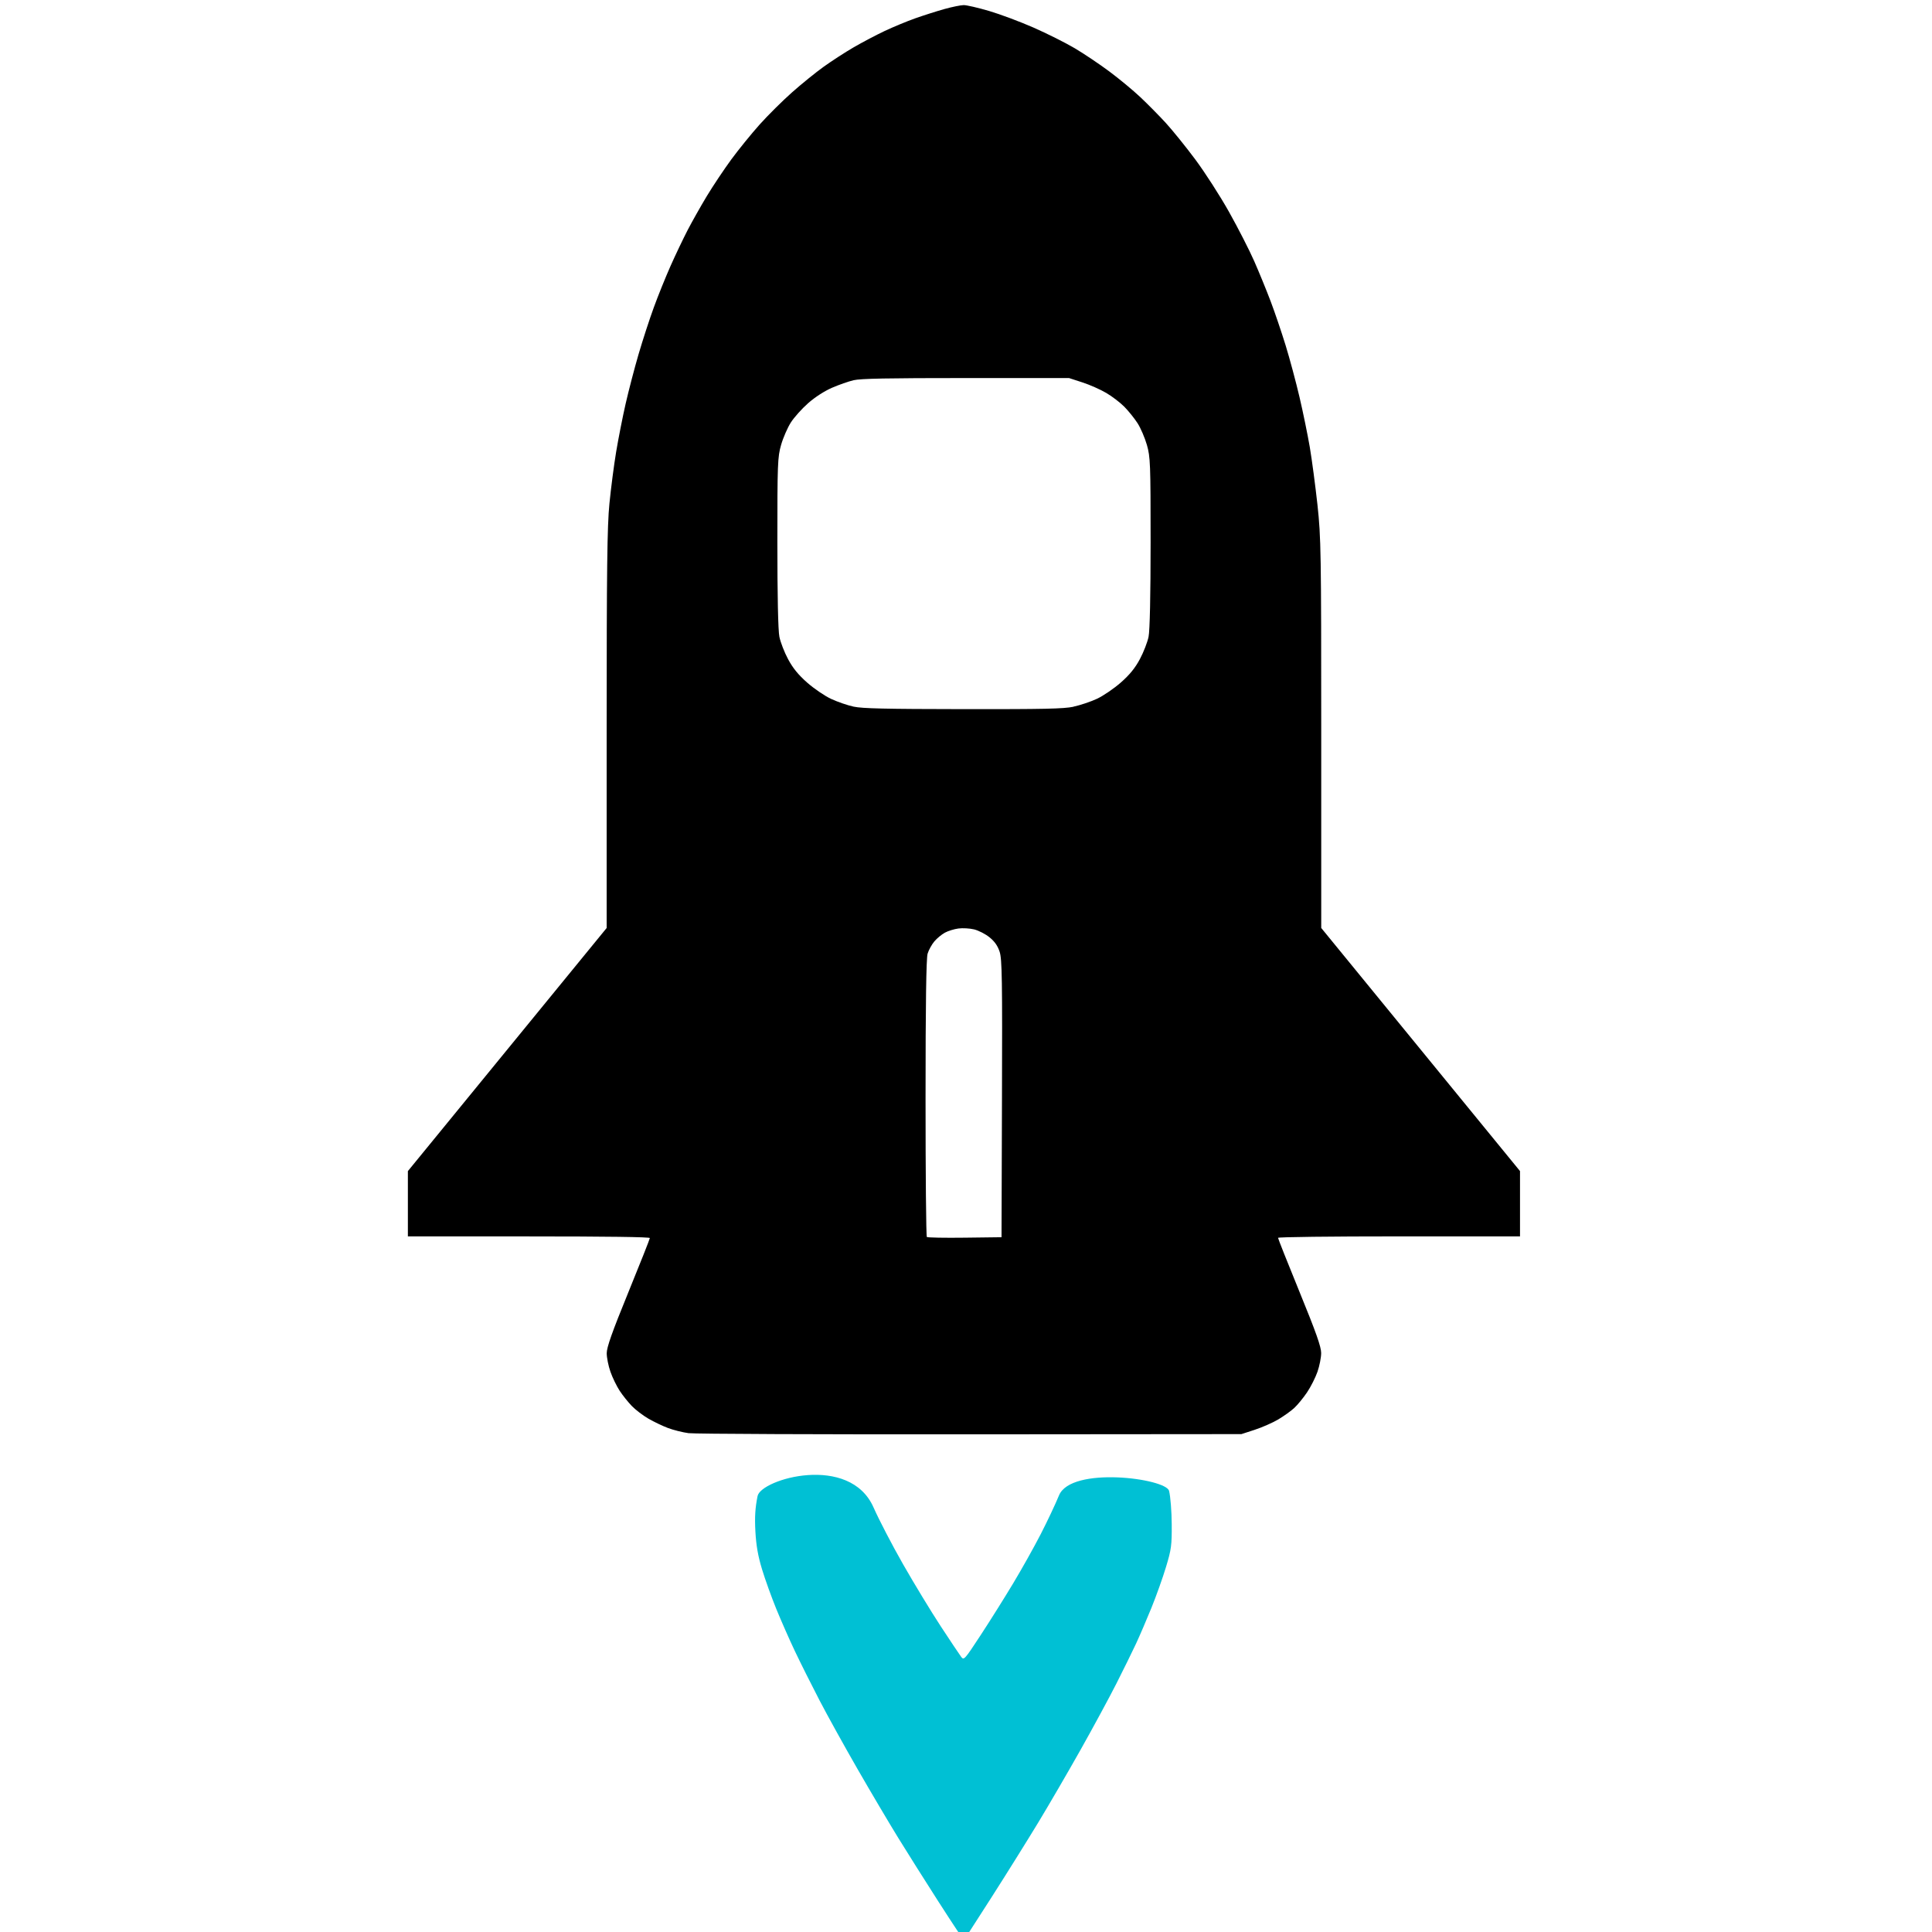
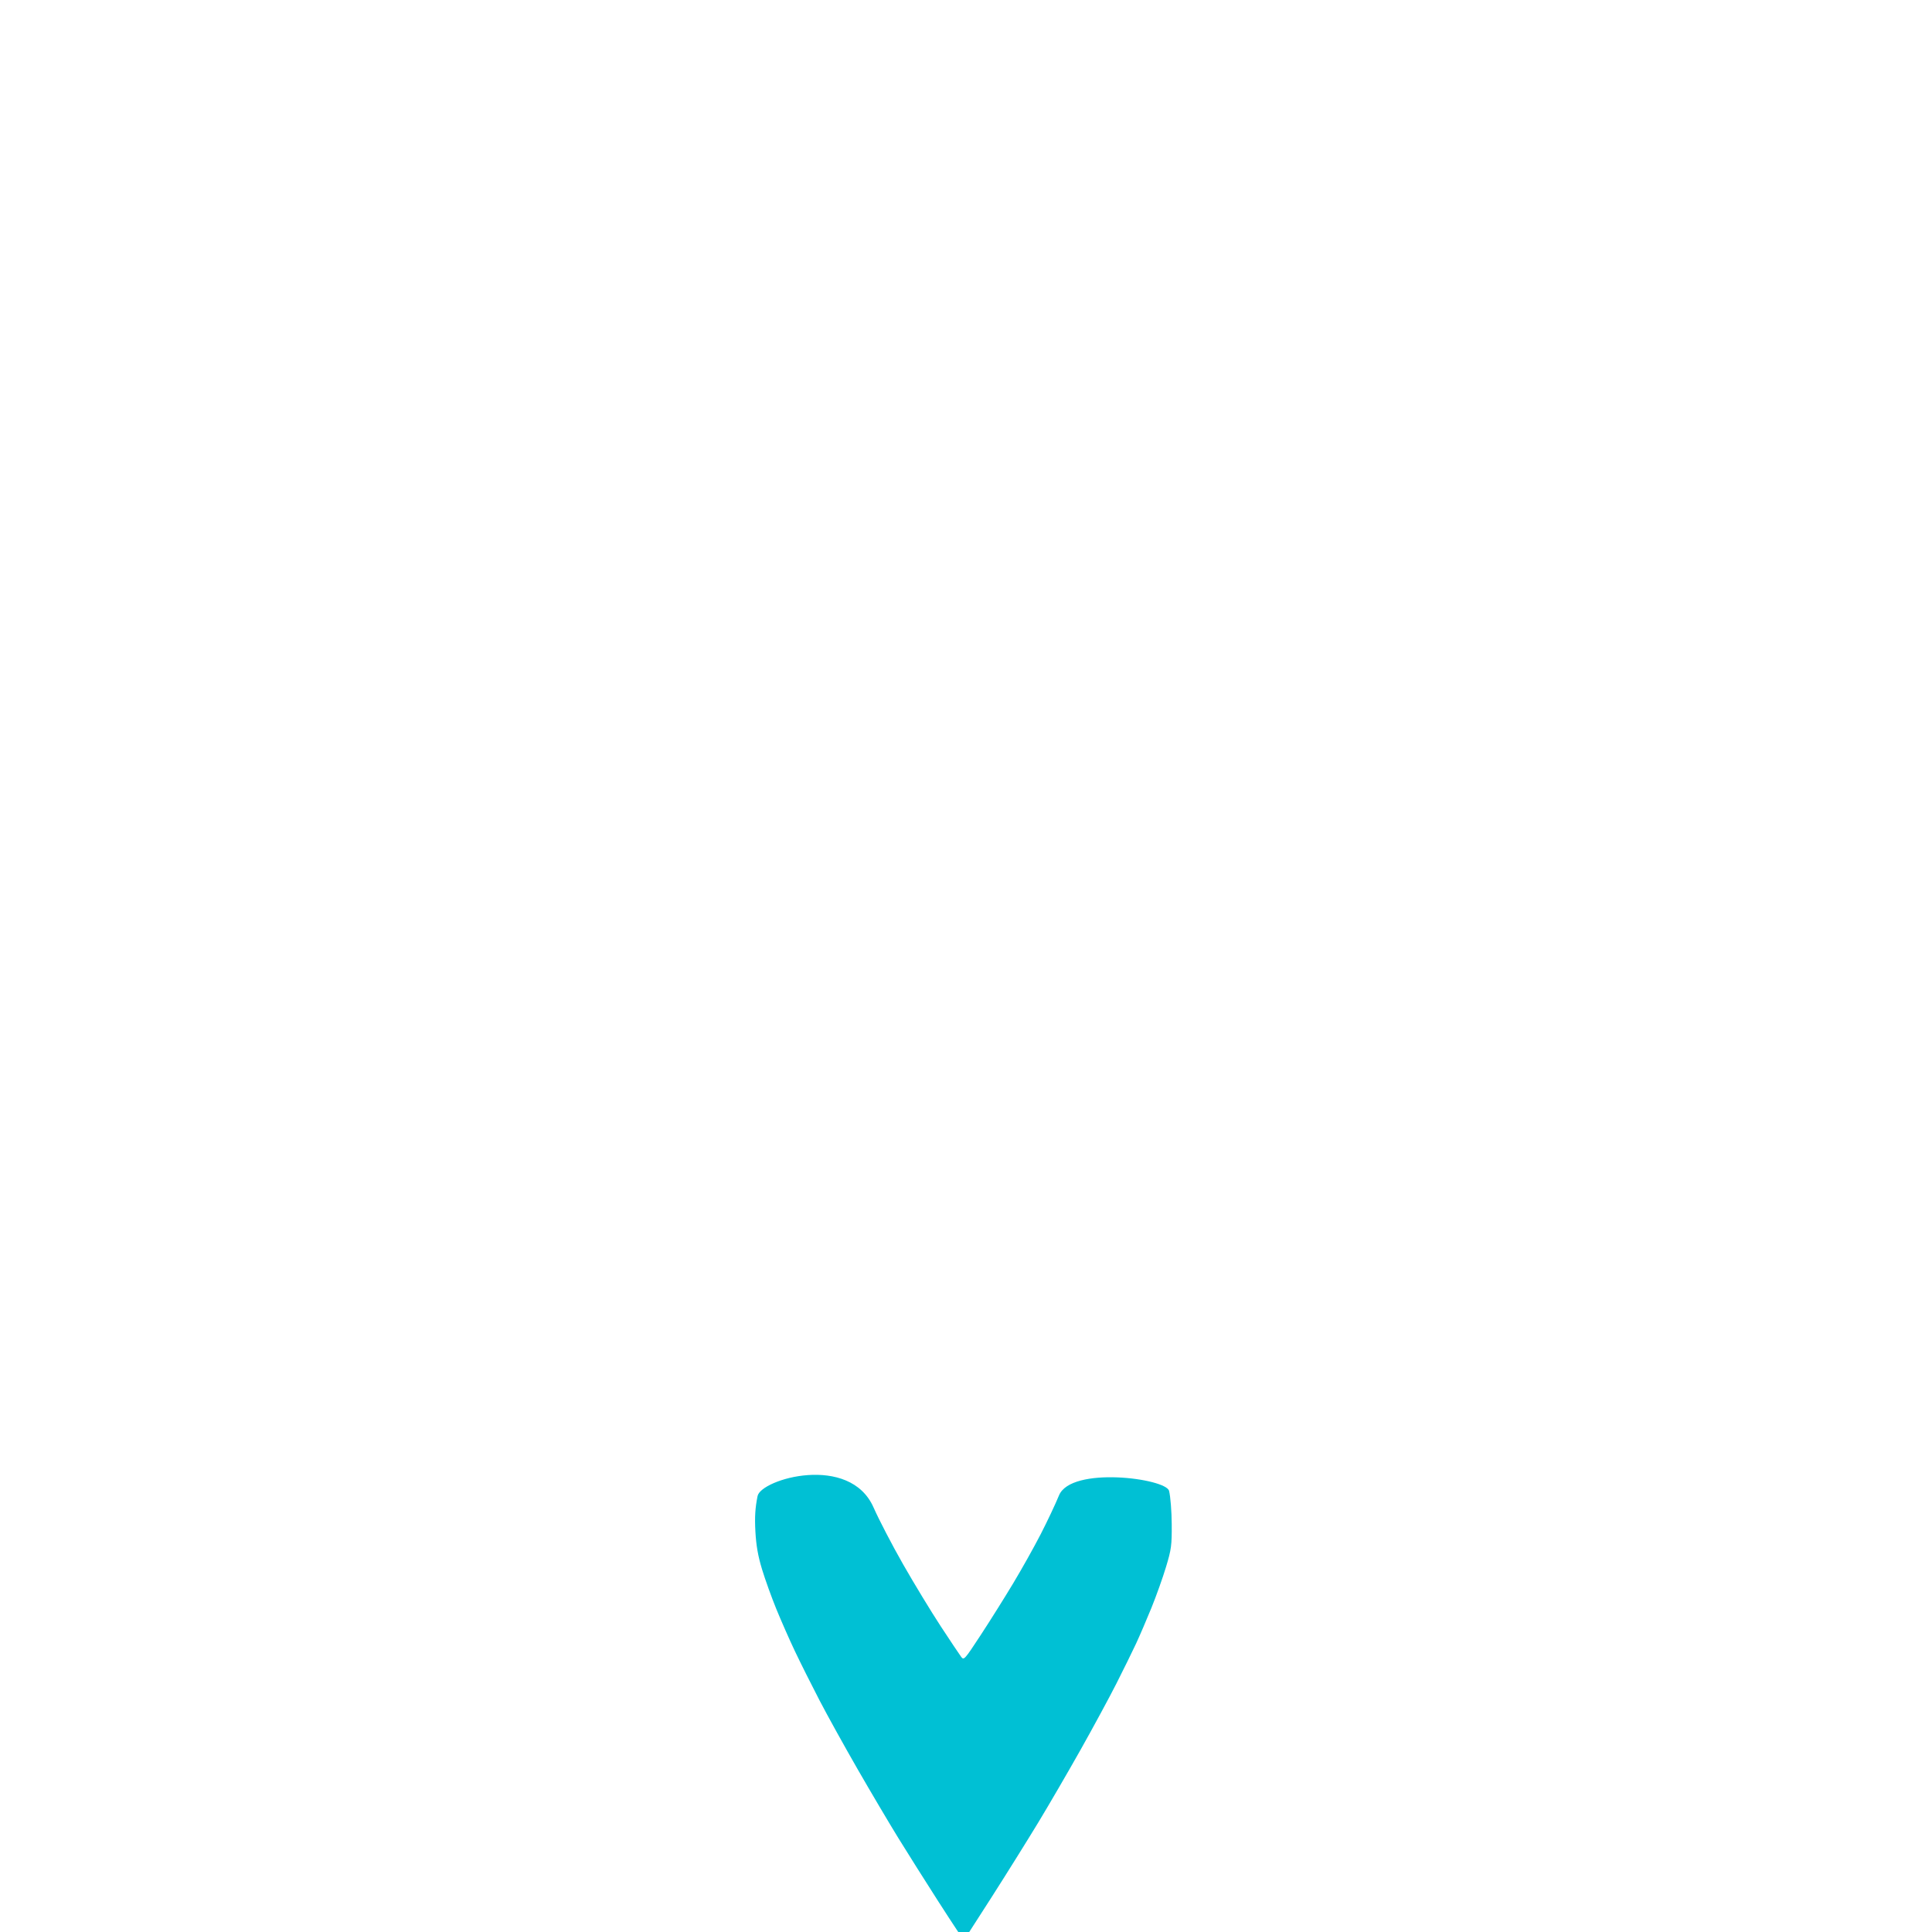
<svg xmlns="http://www.w3.org/2000/svg" xmlns:ns1="http://sodipodi.sourceforge.net/DTD/sodipodi-0.dtd" xmlns:ns2="http://www.inkscape.org/namespaces/inkscape" viewBox="0 0 9.283 16.118" id="svg1" xml:space="preserve" ns1:docname="rocket.svg" ns2:version="1.3.2 (091e20e, 2023-11-25)" width="50" height="50">
  <defs id="defs1" />
  <g id="layer1" transform="translate(-83.384,-121.223)">
    <g id="g1" transform="translate(26.994,-49.165)">        </g>
    <g id="g15" transform="matrix(0.308,0,0,0.274,55.012,93.636)">
      <path style="display:inline;fill:#00c0d4" d="m 106.458,158.614 c -0.363,-0.637 -0.861,-1.524 -1.106,-1.971 -0.245,-0.447 -0.738,-1.384 -1.096,-2.083 -0.358,-0.699 -0.825,-1.647 -1.038,-2.108 -0.213,-0.461 -0.512,-1.132 -0.664,-1.492 -0.152,-0.359 -0.38,-0.942 -0.508,-1.295 -0.128,-0.353 -0.301,-0.893 -0.384,-1.201 -0.109,-0.403 -0.159,-0.724 -0.18,-1.151 -0.021,-0.443 -0.006,-0.715 0.059,-1.079 0.093,-0.515 2.496,-1.305 3.143,0.351 0.142,0.363 0.501,1.14 0.799,1.727 0.298,0.587 0.756,1.435 1.019,1.886 0.263,0.45 0.512,0.87 0.554,0.932 0.074,0.109 0.091,0.088 0.531,-0.667 0.25,-0.429 0.643,-1.133 0.875,-1.567 0.232,-0.433 0.568,-1.107 0.747,-1.499 0.179,-0.391 0.402,-0.923 0.496,-1.181 0.327,-0.902 2.897,-0.519 2.982,-0.14 0.038,0.168 0.07,0.623 0.072,1.016 0.004,0.644 -0.011,0.767 -0.155,1.302 -0.087,0.325 -0.265,0.885 -0.395,1.245 -0.13,0.359 -0.317,0.848 -0.415,1.085 -0.098,0.237 -0.338,0.785 -0.533,1.218 -0.195,0.432 -0.63,1.335 -0.966,2.007 -0.336,0.671 -0.851,1.667 -1.144,2.211 -0.294,0.545 -0.865,1.574 -1.27,2.286 -0.405,0.712 -0.742,1.302 -0.749,1.31 -0.007,0.008 -0.311,-0.506 -0.674,-1.143 z" id="path12" />
-       <path style="display:inline;fill:#000000" d="m 99.678,144.32 c -0.16,-0.024 -0.411,-0.094 -0.559,-0.156 -0.147,-0.062 -0.388,-0.191 -0.535,-0.287 -0.147,-0.096 -0.349,-0.269 -0.449,-0.385 -0.1,-0.116 -0.249,-0.325 -0.33,-0.465 -0.081,-0.14 -0.194,-0.399 -0.249,-0.577 -0.056,-0.178 -0.101,-0.432 -0.101,-0.565 0,-0.182 0.145,-0.642 0.584,-1.85 0.321,-0.884 0.584,-1.63 0.584,-1.657 0,-0.032 -1.158,-0.05 -3.277,-0.05 h -3.277 v -0.994 -0.994 l 2.692,-3.701 2.692,-3.701 2.55e-4,-6.036 c 2.08e-4,-4.907 0.014,-6.195 0.075,-6.887 0.041,-0.468 0.123,-1.177 0.182,-1.575 0.059,-0.398 0.174,-1.055 0.256,-1.46 0.082,-0.405 0.24,-1.085 0.351,-1.512 0.111,-0.426 0.296,-1.066 0.412,-1.422 0.115,-0.356 0.32,-0.925 0.454,-1.265 0.134,-0.339 0.343,-0.831 0.463,-1.092 0.121,-0.261 0.354,-0.726 0.519,-1.034 0.165,-0.307 0.464,-0.81 0.664,-1.118 0.201,-0.307 0.548,-0.787 0.771,-1.067 0.223,-0.279 0.616,-0.718 0.873,-0.974 0.257,-0.256 0.644,-0.609 0.86,-0.783 0.217,-0.175 0.582,-0.441 0.812,-0.591 0.23,-0.15 0.607,-0.373 0.838,-0.496 0.231,-0.122 0.603,-0.296 0.827,-0.385 0.224,-0.089 0.578,-0.216 0.787,-0.282 0.21,-0.066 0.447,-0.12 0.527,-0.121 0.08,-4.2e-4 0.389,0.08 0.686,0.178 0.297,0.098 0.837,0.325 1.2,0.504 0.363,0.179 0.866,0.462 1.118,0.629 0.251,0.167 0.674,0.486 0.94,0.709 0.265,0.222 0.643,0.573 0.838,0.78 0.196,0.207 0.504,0.558 0.686,0.78 0.182,0.223 0.543,0.725 0.803,1.117 0.26,0.392 0.673,1.113 0.916,1.601 0.244,0.489 0.551,1.163 0.682,1.499 0.131,0.335 0.331,0.884 0.444,1.219 0.113,0.335 0.296,0.942 0.407,1.347 0.111,0.406 0.28,1.114 0.376,1.575 0.096,0.46 0.221,1.147 0.279,1.527 0.057,0.379 0.15,1.168 0.207,1.753 0.096,0.996 0.102,1.435 0.102,6.972 l 3e-5,5.909 2.692,3.701 2.692,3.701 v 0.994 0.994 h -3.277 c -1.846,0 -3.277,0.019 -3.277,0.045 0,0.025 0.263,0.768 0.584,1.652 0.446,1.226 0.584,1.666 0.584,1.855 0,0.136 -0.045,0.393 -0.1,0.571 -0.055,0.178 -0.182,0.46 -0.283,0.628 -0.101,0.168 -0.256,0.381 -0.345,0.473 -0.089,0.093 -0.285,0.25 -0.436,0.351 -0.151,0.1 -0.437,0.242 -0.635,0.314 l -0.361,0.132 -7.341,0.007 c -4.037,0.004 -7.471,-0.012 -7.631,-0.036 z m 8.483,-10.181 c 0.011,-3.621 0.002,-4.252 -0.063,-4.477 -0.054,-0.184 -0.136,-0.315 -0.277,-0.443 -0.11,-0.1 -0.298,-0.207 -0.416,-0.239 -0.118,-0.032 -0.309,-0.044 -0.424,-0.027 -0.115,0.017 -0.279,0.074 -0.366,0.127 -0.087,0.053 -0.215,0.172 -0.285,0.265 -0.07,0.093 -0.153,0.261 -0.183,0.373 -0.038,0.139 -0.056,1.523 -0.056,4.398 -1.6e-4,2.307 0.015,4.211 0.035,4.23 0.019,0.019 0.482,0.029 1.029,0.021 l 0.994,-0.014 z m 1.938,-11.941 c 0.179,-0.042 0.465,-0.15 0.635,-0.239 0.17,-0.089 0.46,-0.312 0.645,-0.494 0.24,-0.237 0.387,-0.44 0.517,-0.713 0.1,-0.21 0.206,-0.517 0.236,-0.682 0.034,-0.189 0.055,-1.259 0.055,-2.875 0,-2.401 -0.007,-2.6 -0.101,-2.968 -0.056,-0.217 -0.169,-0.514 -0.253,-0.66 -0.084,-0.146 -0.244,-0.37 -0.356,-0.498 -0.112,-0.128 -0.333,-0.318 -0.491,-0.422 -0.158,-0.105 -0.449,-0.25 -0.648,-0.322 l -0.361,-0.132 h -2.794 c -2.121,0 -2.853,0.016 -3.041,0.066 -0.136,0.036 -0.398,0.139 -0.583,0.229 -0.205,0.1 -0.457,0.282 -0.646,0.468 -0.17,0.168 -0.382,0.434 -0.472,0.592 -0.089,0.158 -0.208,0.464 -0.263,0.681 -0.094,0.368 -0.101,0.567 -0.101,2.968 0,1.616 0.02,2.686 0.055,2.875 0.03,0.166 0.136,0.473 0.236,0.682 0.13,0.273 0.277,0.475 0.517,0.713 0.184,0.182 0.475,0.405 0.647,0.495 0.171,0.09 0.446,0.196 0.61,0.236 0.237,0.057 0.844,0.073 2.965,0.076 2.21,0.003 2.723,-0.01 2.992,-0.073 z" id="path15" />
    </g>
  </g>
</svg>